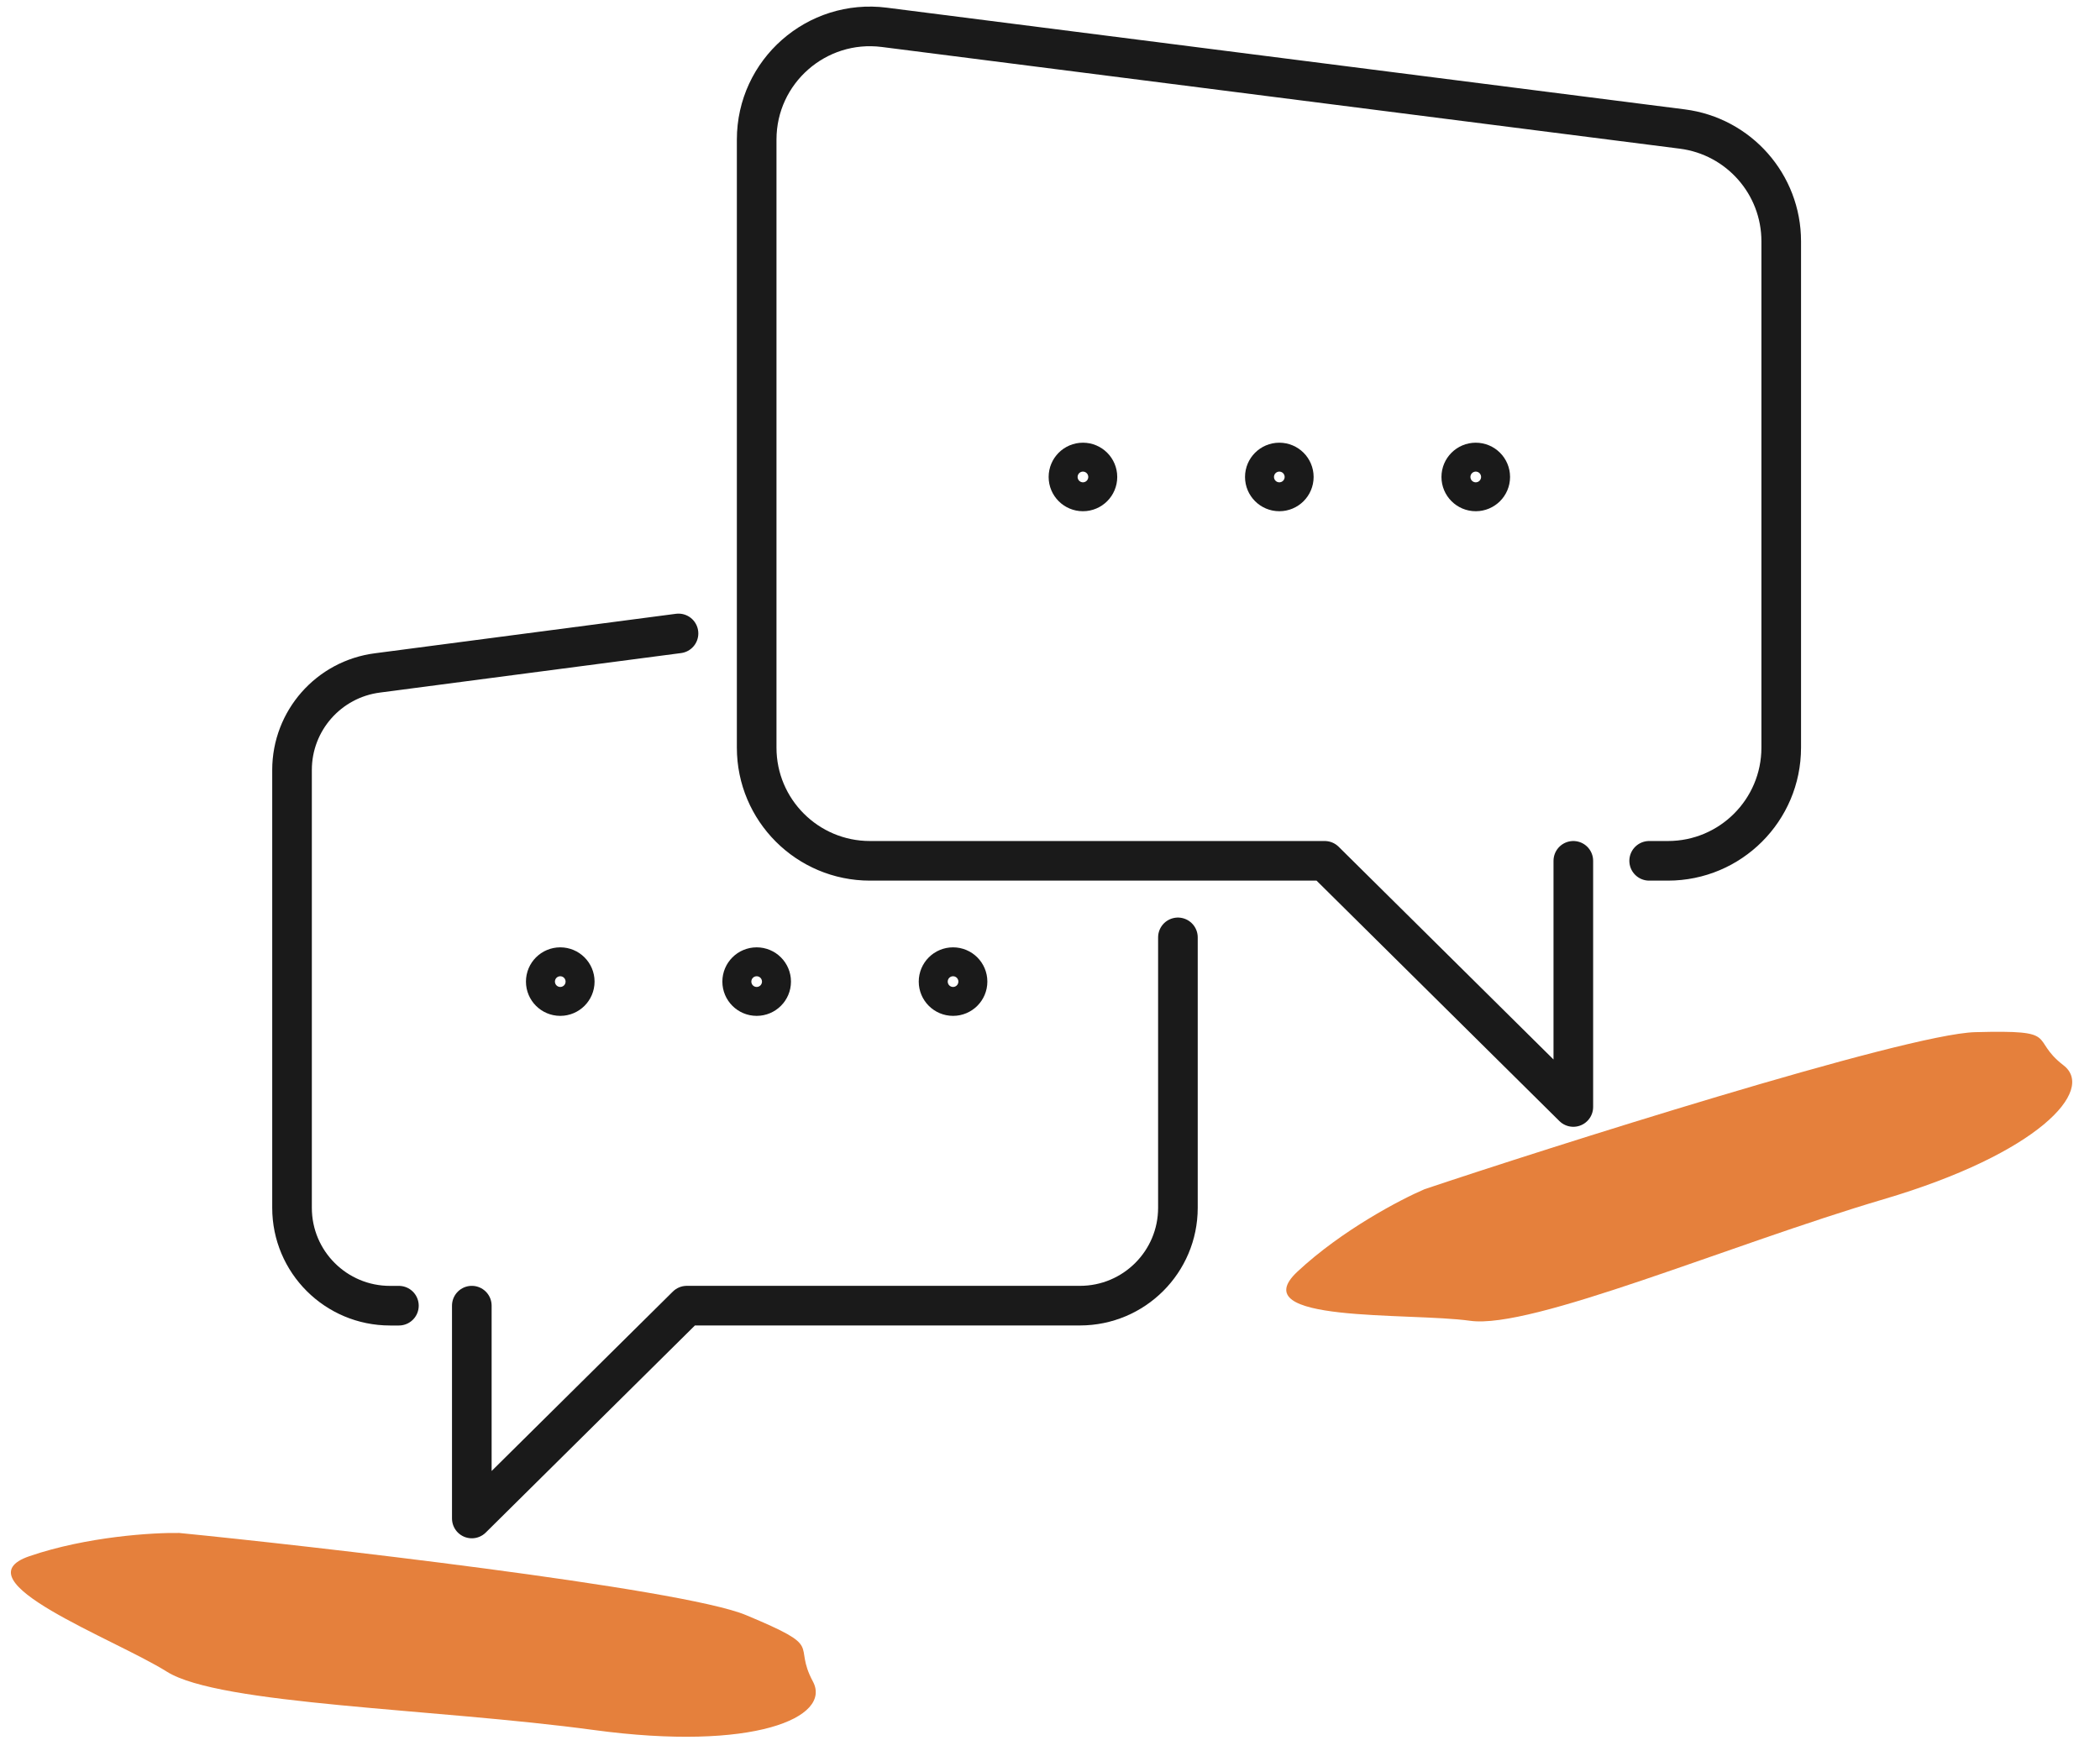
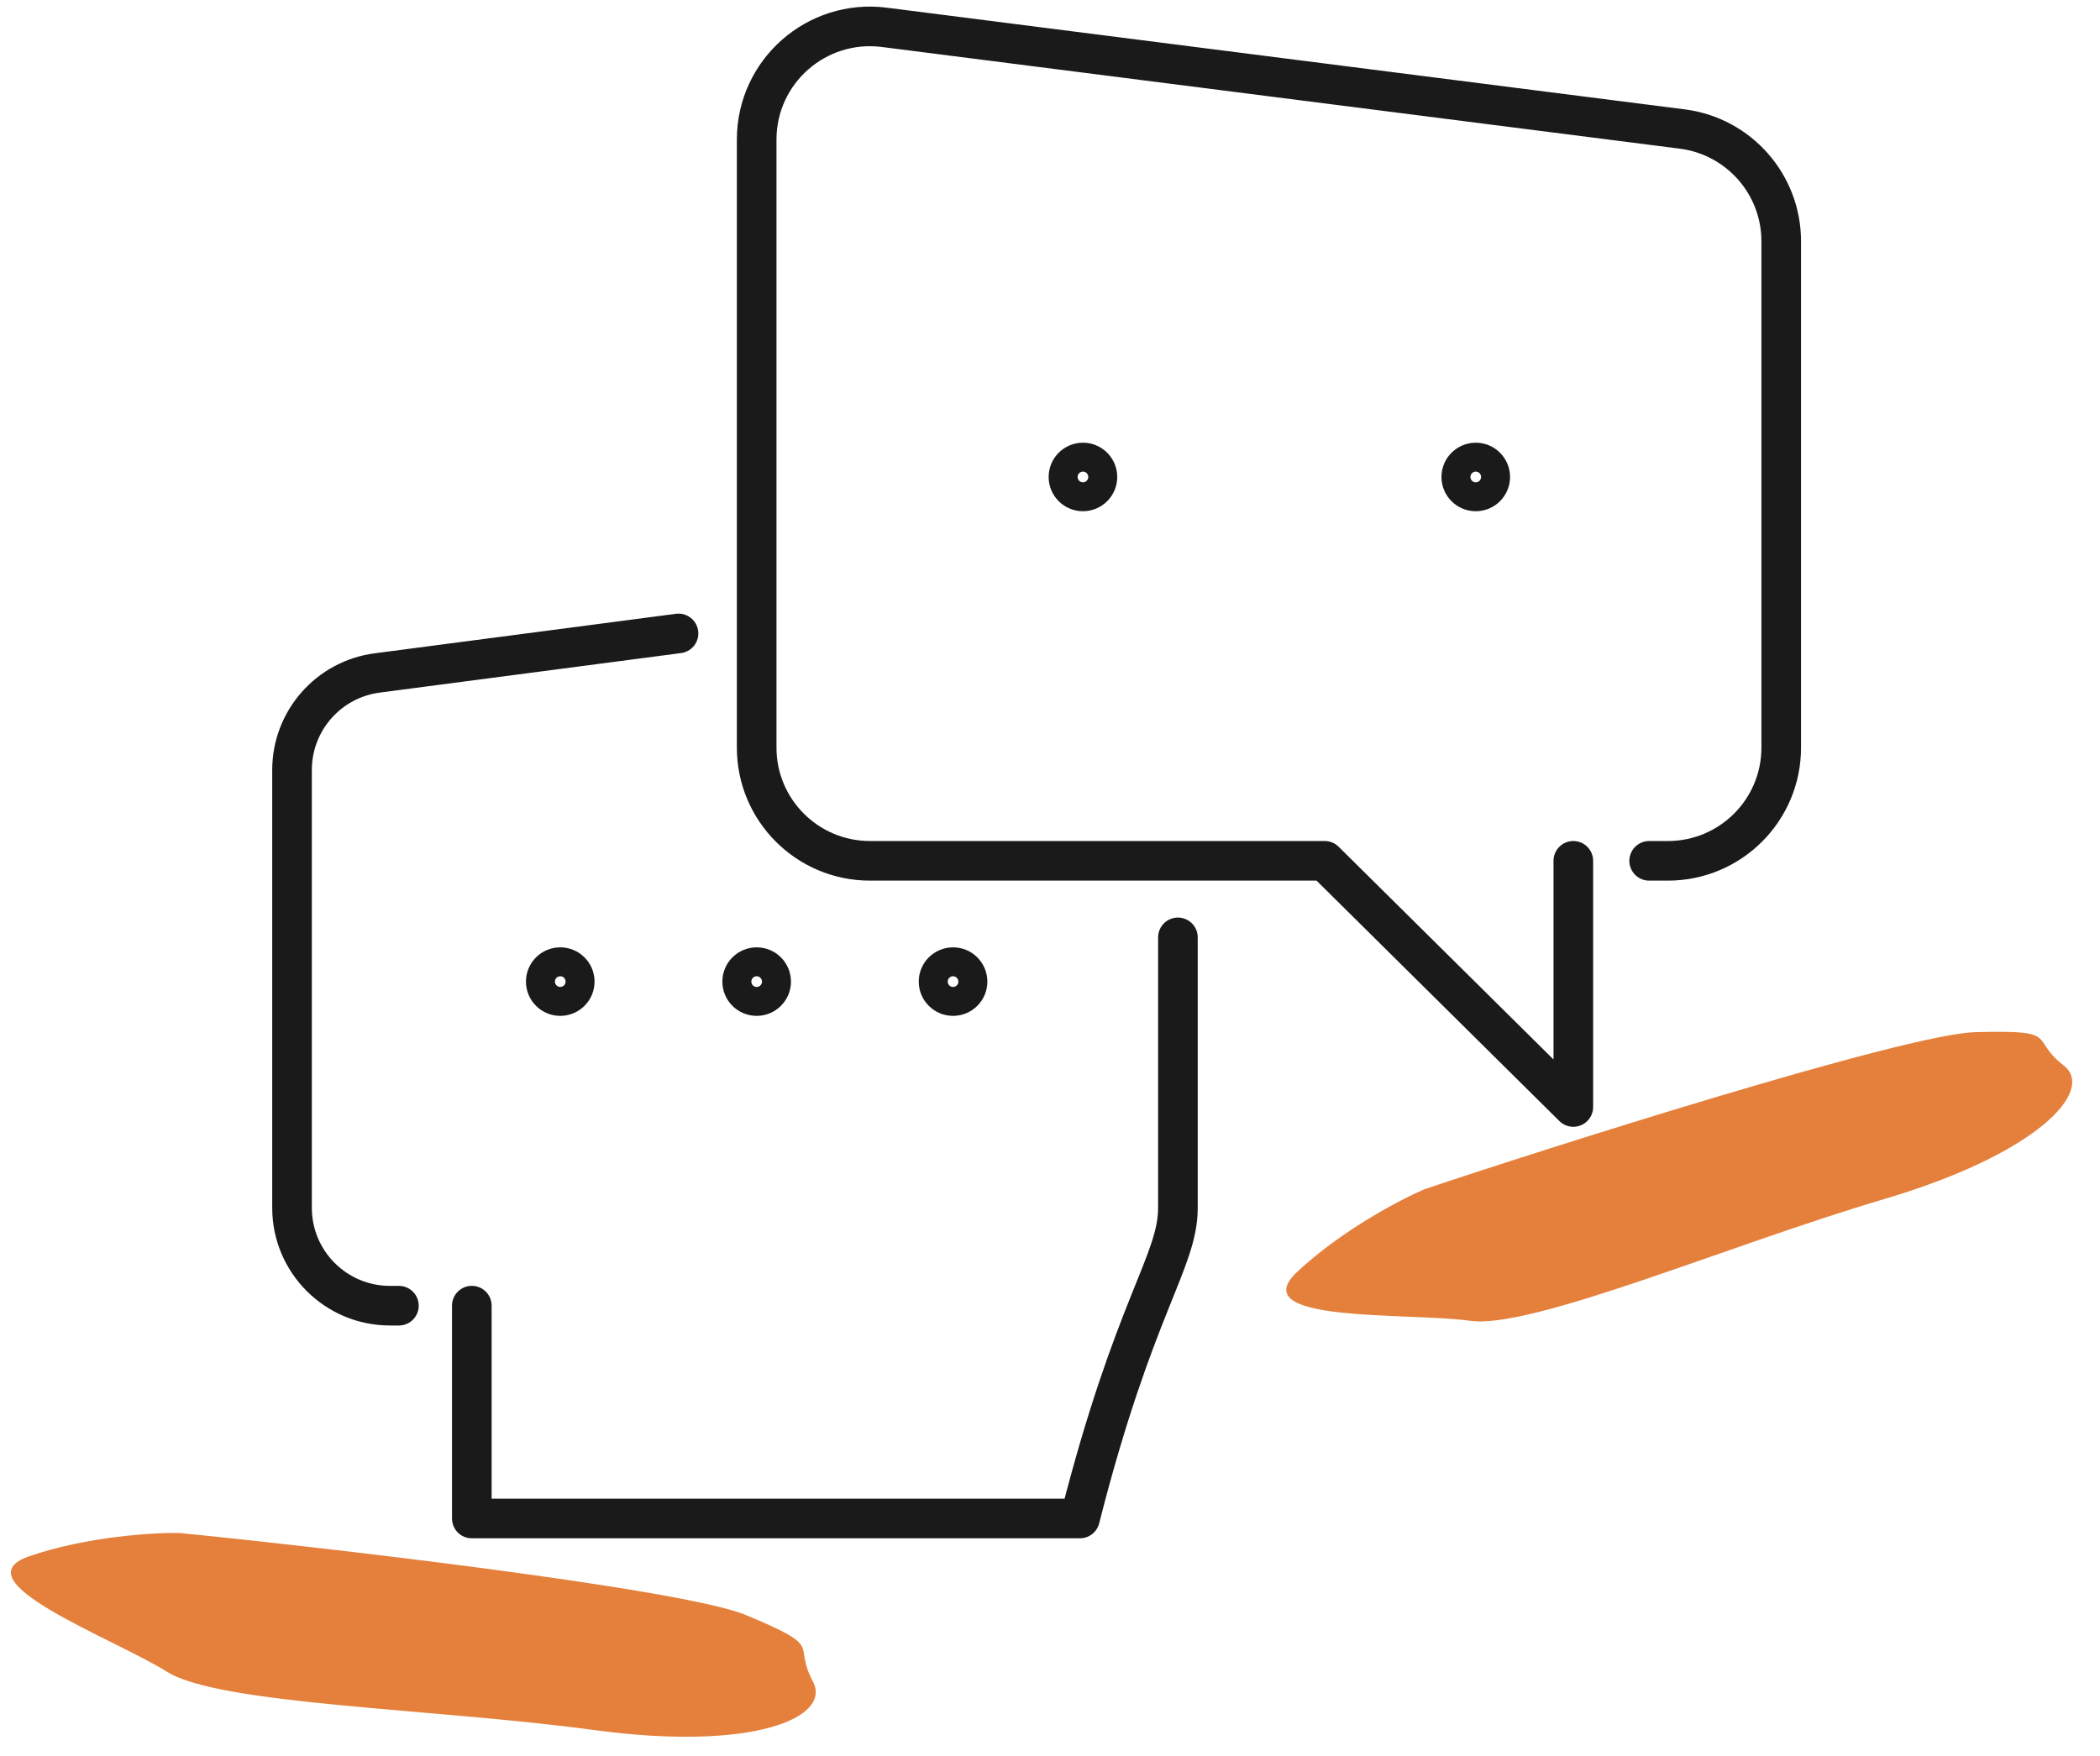
<svg xmlns="http://www.w3.org/2000/svg" width="159" height="133" viewBox="0 0 159 133" fill="none">
  <path d="M56.469 122.311C51.583 120.275 22.92 117.014 13.572 116.097C11.605 116.062 6.583 116.363 2.229 117.854C-3.213 119.717 8.642 124.095 12.641 126.606C16.641 129.116 32.871 129.381 44.969 131.02C57.067 132.659 63.008 130.067 61.548 127.345C59.959 124.381 62.576 124.857 56.469 122.311Z" fill="#E5803C" />
  <path d="M149.545 78.169C144.254 78.311 116.767 87.069 107.864 90.06C106.054 90.833 101.595 93.164 98.233 96.306C94.03 100.233 106.639 99.375 111.316 100.028C115.992 100.681 130.909 94.279 142.618 90.822C154.327 87.365 158.686 82.568 156.24 80.682C153.577 78.629 156.159 77.992 149.545 78.169Z" fill="#E5803C" />
  <path d="M119.123 65.193V83.835L100.299 65.193H65.871C61.134 65.193 57.291 61.355 57.291 56.622V10.571C57.291 5.407 61.828 1.416 66.956 2.07L127.371 9.771C131.655 10.318 134.864 13.958 134.864 18.272V56.622C134.864 61.355 131.023 65.193 126.283 65.193H124.865" stroke="#1A1A1A" stroke-width="3" stroke-linecap="round" stroke-linejoin="round" />
-   <path d="M97.96 36.122C97.96 36.726 97.469 37.217 96.863 37.217C96.257 37.217 95.766 36.726 95.766 36.122C95.766 35.518 96.257 35.027 96.863 35.027C97.469 35.027 97.96 35.518 97.96 36.122Z" stroke="#1A1A1A" stroke-width="3" stroke-linecap="round" stroke-linejoin="round" />
  <path d="M51.373 47.972L28.59 50.961C24.887 51.431 22.111 54.581 22.111 58.311V91.473C22.111 95.567 25.433 98.884 29.529 98.884H30.203" stroke="#1A1A1A" stroke-width="3" stroke-linecap="round" stroke-linejoin="round" />
-   <path d="M35.723 98.881V115L51.999 98.881H81.767C85.863 98.881 89.185 95.564 89.185 91.471V70.99" stroke="#1A1A1A" stroke-width="3" stroke-linecap="round" stroke-linejoin="round" />
+   <path d="M35.723 98.881V115H81.767C85.863 98.881 89.185 95.564 89.185 91.471V70.99" stroke="#1A1A1A" stroke-width="3" stroke-linecap="round" stroke-linejoin="round" />
  <path d="M112.833 36.122C112.833 36.726 112.342 37.217 111.736 37.217C111.13 37.217 110.639 36.726 110.639 36.122C110.639 35.518 111.13 35.027 111.736 35.027C112.342 35.027 112.833 35.518 112.833 36.122Z" stroke="#1A1A1A" stroke-width="3" stroke-linecap="round" stroke-linejoin="round" />
  <path d="M83.091 36.122C83.091 36.726 82.6 37.217 81.994 37.217C81.388 37.217 80.897 36.726 80.897 36.122C80.897 35.518 81.388 35.027 81.994 35.027C82.6 35.027 83.091 35.518 83.091 36.122Z" stroke="#1A1A1A" stroke-width="3" stroke-linecap="round" stroke-linejoin="round" />
  <path d="M58.388 74.34C58.388 74.944 57.897 75.435 57.291 75.435C56.684 75.435 56.193 74.944 56.193 74.34C56.193 73.736 56.684 73.245 57.291 73.245C57.897 73.245 58.388 73.736 58.388 74.34Z" stroke="#1A1A1A" stroke-width="3" stroke-linecap="round" stroke-linejoin="round" />
  <path d="M73.257 74.34C73.257 74.944 72.766 75.435 72.16 75.435C71.553 75.435 71.062 74.944 71.062 74.34C71.062 73.736 71.553 73.245 72.16 73.245C72.766 73.245 73.257 73.736 73.257 74.34Z" stroke="#1A1A1A" stroke-width="3" stroke-linecap="round" stroke-linejoin="round" />
  <path d="M43.517 74.34C43.517 74.944 43.026 75.435 42.42 75.435C41.813 75.435 41.322 74.944 41.322 74.34C41.322 73.736 41.813 73.245 42.42 73.245C43.026 73.245 43.517 73.736 43.517 74.34Z" stroke="#1A1A1A" stroke-width="3" stroke-linecap="round" stroke-linejoin="round" />
</svg>